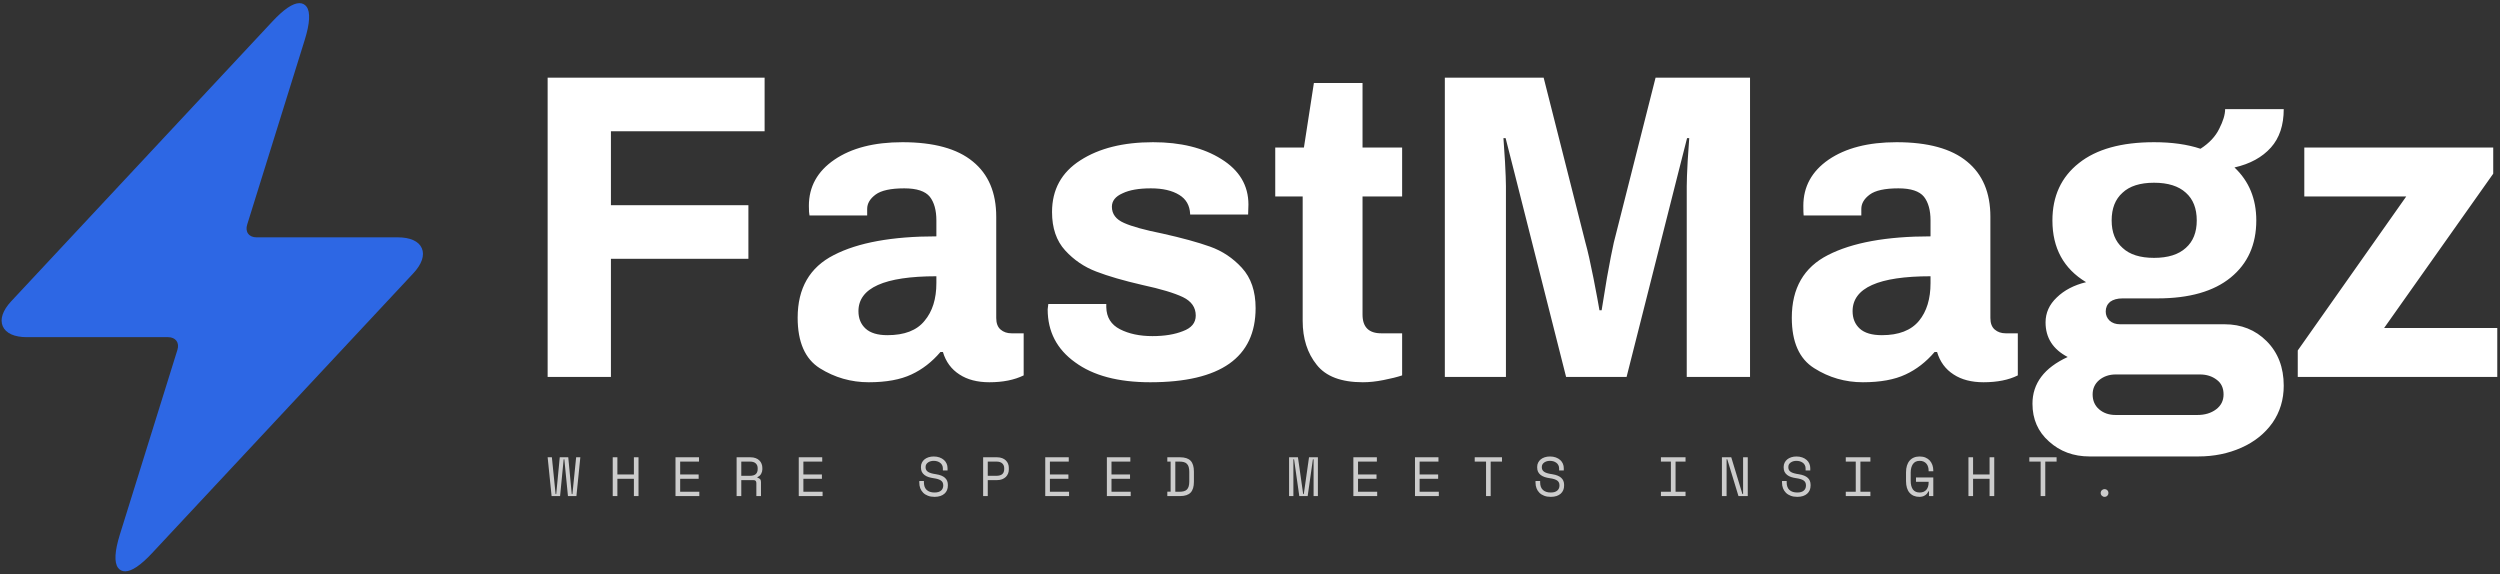
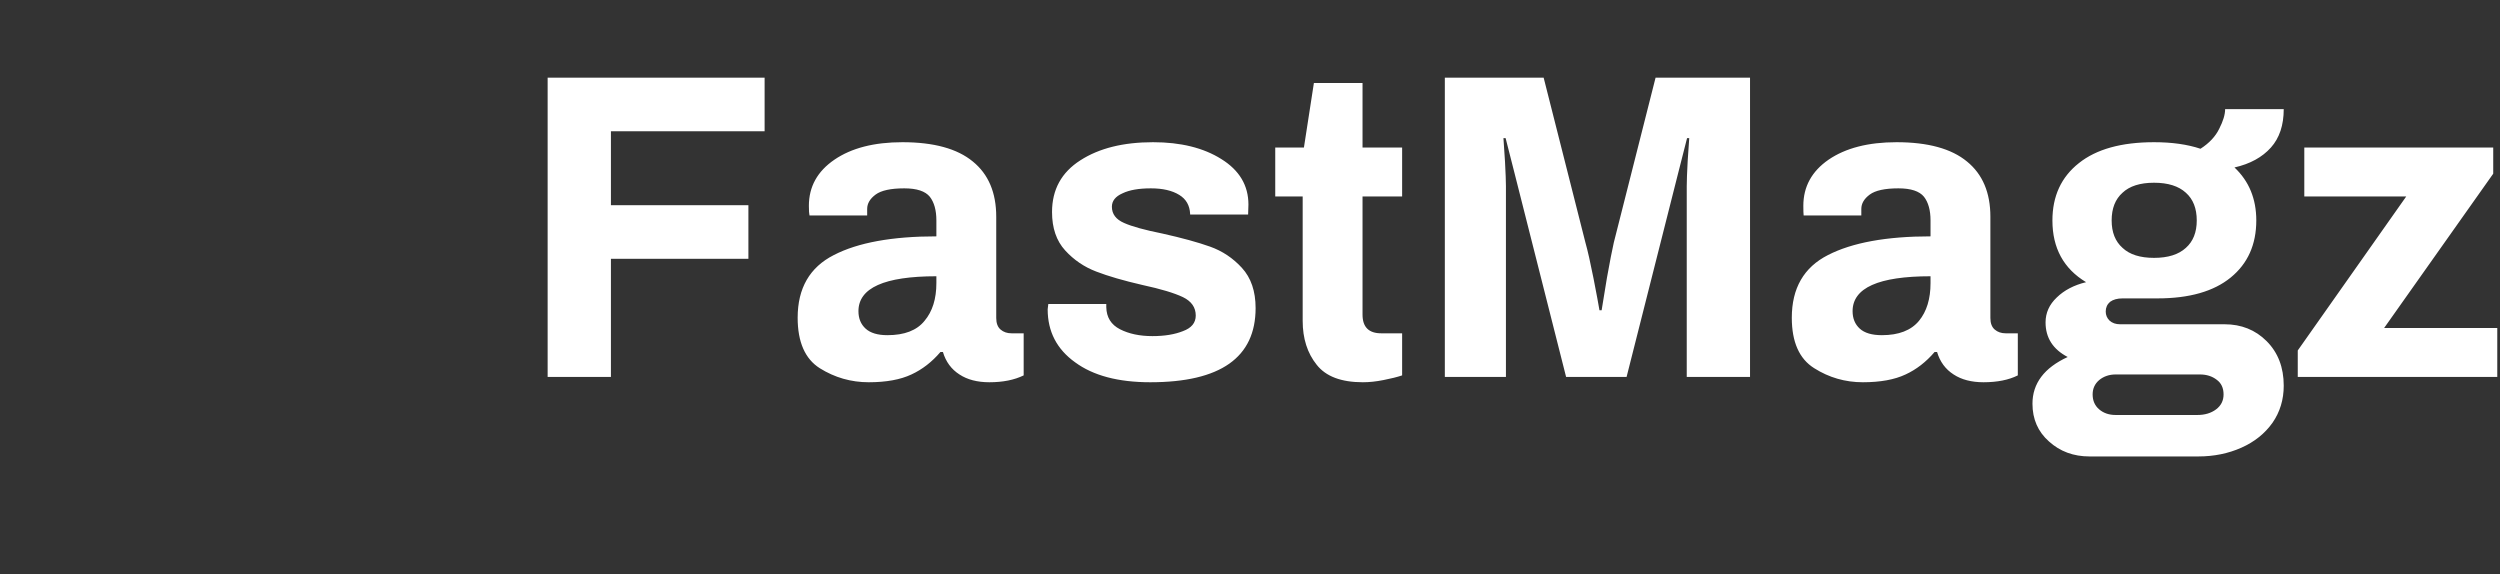
<svg xmlns="http://www.w3.org/2000/svg" data-v-423bf9ae="" viewBox="0 0 396 91" class="iconLeftSlogan" width="396px" height="91px">
  <rect x="0" y="0" width="396" height="91" fill="#333333" stroke="none" />
  <defs />
  <g transform="matrix(1, 0, 0, 1, 0, 12.305)">
    <g data-v-423bf9ae="" id="4c8a12f2-cd37-4dab-825c-f9ea43af6e56" fill="#fff" transform="matrix(4.938, 0, 0, 4.938, 82.104, -13.284)">
      <path d="M0.94 12.29L0.94 2.69L7.90 2.69L7.90 4.41L2.97 4.41L2.97 6.78L7.38 6.78L7.38 8.50L2.97 8.50L2.97 12.29L0.94 12.29ZM11.24 12.46Q10.39 12.46 9.67 12.01Q8.96 11.56 8.96 10.39L8.96 10.39Q8.96 8.97 10.12 8.38Q11.28 7.78 13.41 7.78L13.41 7.78L13.41 7.27Q13.41 6.78 13.20 6.51Q12.98 6.24 12.38 6.24L12.38 6.24Q11.73 6.24 11.46 6.44Q11.19 6.64 11.19 6.90L11.19 6.90L11.19 7.11L9.34 7.11Q9.32 7.03 9.32 6.80L9.32 6.80Q9.32 5.88 10.14 5.32Q10.96 4.76 12.32 4.76L12.32 4.76Q13.83 4.76 14.58 5.38Q15.33 5.99 15.33 7.15L15.33 7.15L15.33 10.40Q15.33 10.65 15.47 10.77Q15.61 10.89 15.82 10.89L15.82 10.89L16.21 10.89L16.21 12.24Q15.76 12.46 15.11 12.46L15.11 12.46Q14.53 12.46 14.15 12.21Q13.76 11.96 13.62 11.49L13.62 11.49L13.54 11.49Q13.13 11.97 12.61 12.21Q12.08 12.46 11.24 12.46L11.24 12.46ZM11.84 10.95Q12.66 10.95 13.03 10.49Q13.41 10.04 13.41 9.28L13.41 9.28L13.41 9.06Q10.91 9.06 10.91 10.18L10.91 10.18Q10.91 10.53 11.14 10.74Q11.37 10.95 11.84 10.95L11.84 10.95ZM20.27 12.46Q18.73 12.46 17.86 11.82Q16.98 11.19 16.98 10.12L16.98 10.12L17.00 9.95L18.86 9.95L18.86 10.05Q18.87 10.54 19.30 10.76Q19.73 10.98 20.34 10.98L20.34 10.98Q20.92 10.98 21.32 10.82Q21.73 10.67 21.73 10.32L21.73 10.32Q21.73 9.93 21.32 9.73Q20.90 9.53 20.02 9.34L20.02 9.34Q19.11 9.13 18.54 8.91Q17.96 8.69 17.54 8.23Q17.12 7.77 17.12 7L17.12 7Q17.12 5.92 18.03 5.34Q18.93 4.76 20.36 4.76L20.36 4.76Q21.69 4.76 22.55 5.30Q23.42 5.84 23.42 6.76L23.42 6.76L23.41 7.08L21.55 7.08L21.55 7.06Q21.53 6.65 21.20 6.45Q20.86 6.24 20.29 6.24L20.29 6.24Q19.71 6.24 19.38 6.40Q19.04 6.55 19.04 6.83L19.04 6.83Q19.04 7.18 19.43 7.35Q19.81 7.52 20.66 7.69L20.66 7.69Q21.60 7.90 22.19 8.11Q22.78 8.32 23.21 8.79Q23.65 9.27 23.65 10.08L23.65 10.08Q23.65 12.46 20.27 12.46L20.27 12.46ZM27.09 12.46Q26.05 12.46 25.61 11.90Q25.16 11.34 25.16 10.49L25.16 10.49L25.16 6.50L24.28 6.50L24.28 4.93L25.20 4.93L25.52 2.86L27.08 2.86L27.08 4.93L28.35 4.93L28.35 6.50L27.08 6.50L27.08 10.29Q27.08 10.89 27.68 10.89L27.68 10.89L28.35 10.89L28.35 12.24Q28.11 12.32 27.75 12.39Q27.40 12.46 27.09 12.46L27.09 12.46ZM29.72 12.29L29.72 2.69L32.89 2.69L34.23 7.98Q34.34 8.37 34.49 9.13Q34.64 9.90 34.68 10.15L34.68 10.15L34.75 10.15Q34.79 9.88 34.92 9.11Q35.06 8.33 35.14 7.98L35.14 7.98L36.48 2.69L39.51 2.69L39.51 12.29L37.48 12.29L37.48 6.17Q37.48 5.91 37.51 5.36Q37.55 4.82 37.56 4.63L37.56 4.63L37.49 4.63L37.20 5.77L35.55 12.29L33.61 12.29L31.96 5.77L31.67 4.63L31.60 4.63Q31.61 4.82 31.65 5.38Q31.68 5.94 31.68 6.17L31.68 6.17L31.68 12.29L29.72 12.29ZM43.13 12.46Q42.28 12.46 41.57 12.01Q40.85 11.56 40.85 10.39L40.85 10.39Q40.85 8.97 42.01 8.38Q43.18 7.78 45.30 7.78L45.30 7.78L45.30 7.27Q45.30 6.78 45.09 6.51Q44.87 6.24 44.27 6.24L44.27 6.24Q43.62 6.24 43.35 6.44Q43.08 6.64 43.08 6.90L43.08 6.90L43.08 7.11L41.23 7.11Q41.22 7.03 41.22 6.80L41.22 6.80Q41.22 5.88 42.03 5.32Q42.85 4.76 44.21 4.76L44.21 4.76Q45.72 4.76 46.47 5.38Q47.22 5.99 47.22 7.15L47.22 7.15L47.22 10.40Q47.22 10.65 47.36 10.77Q47.50 10.89 47.71 10.89L47.71 10.89L48.10 10.89L48.10 12.24Q47.66 12.46 47.00 12.46L47.00 12.46Q46.42 12.46 46.04 12.21Q45.65 11.96 45.51 11.49L45.51 11.49L45.43 11.49Q45.02 11.97 44.50 12.21Q43.97 12.46 43.13 12.46L43.13 12.46ZM43.74 10.95Q44.55 10.95 44.93 10.49Q45.30 10.04 45.30 9.28L45.30 9.28L45.30 9.06Q42.80 9.06 42.80 10.18L42.80 10.18Q42.80 10.53 43.03 10.74Q43.26 10.95 43.74 10.95L43.74 10.95ZM50.40 14.84Q49.63 14.84 49.10 14.36Q48.57 13.89 48.57 13.15L48.57 13.15Q48.57 12.17 49.70 11.65L49.70 11.65Q48.99 11.28 48.99 10.54L48.99 10.54Q48.99 10.08 49.35 9.74Q49.71 9.39 50.29 9.25L50.29 9.25Q49.21 8.60 49.21 7.27L49.21 7.27Q49.21 6.10 50.06 5.43Q50.90 4.76 52.47 4.76L52.47 4.76Q53.33 4.76 53.96 4.97L53.96 4.97Q54.38 4.70 54.56 4.33Q54.75 3.96 54.75 3.70L54.75 3.70L56.63 3.70Q56.63 4.47 56.22 4.93Q55.80 5.40 55.05 5.57L55.05 5.57Q55.75 6.23 55.75 7.27L55.75 7.27Q55.75 8.43 54.93 9.10Q54.11 9.77 52.58 9.77L52.58 9.77L51.46 9.77Q51.21 9.77 51.06 9.88Q50.92 10.00 50.92 10.19L50.92 10.19Q50.92 10.36 51.04 10.48Q51.17 10.60 51.38 10.60L51.38 10.60L54.73 10.60Q55.54 10.60 56.08 11.14Q56.63 11.69 56.63 12.57L56.63 12.57Q56.63 13.24 56.27 13.76Q55.90 14.28 55.27 14.56Q54.64 14.84 53.89 14.84L53.89 14.84L50.40 14.84ZM52.47 8.47Q53.14 8.47 53.49 8.15Q53.84 7.84 53.84 7.27L53.84 7.27Q53.84 6.69 53.49 6.38Q53.14 6.06 52.47 6.06L52.47 6.06Q51.80 6.06 51.46 6.38Q51.11 6.69 51.11 7.27L51.11 7.27Q51.11 7.84 51.46 8.15Q51.80 8.47 52.47 8.47L52.47 8.47ZM51.24 13.51L53.86 13.51Q54.22 13.51 54.46 13.33Q54.70 13.15 54.70 12.85L54.70 12.85Q54.70 12.54 54.48 12.38Q54.26 12.21 53.94 12.21L53.94 12.21L51.24 12.21Q50.93 12.21 50.71 12.39Q50.50 12.57 50.50 12.85L50.50 12.85Q50.50 13.15 50.71 13.33Q50.92 13.51 51.24 13.51L51.24 13.51ZM57.08 12.29L57.08 11.44L60.56 6.50L57.29 6.50L57.29 4.93L63.35 4.93L63.35 5.77L59.85 10.72L63.48 10.72L63.48 12.29L57.08 12.29Z" />
    </g>
    <g data-v-423bf9ae="" id="2a9de149-4275-4d3c-a91b-0f594ac0bad7" fill="#ccc" transform="matrix(0.627, 0, 0, 0.627, 86.652, 56.441)">
-       <path d="M8.41 5.88L7.42 15.68L5.28 15.68L4.37 6.38L4.20 6.38L3.29 15.68L1.15 15.68L0.15 5.88L1.22 5.88L2.16 15.18L2.32 15.18L3.21 5.88L5.36 5.88L6.24 15.18L6.41 15.18L7.35 5.88L8.41 5.88ZM16.59 15.68L16.59 5.88L17.77 5.88L17.77 10.22L21.94 10.22L21.94 5.88L23.11 5.88L23.11 15.68L21.94 15.68L21.94 11.31L17.77 11.31L17.77 15.68L16.59 15.68ZM32.45 15.68L32.45 5.88L38.39 5.88L38.39 6.97L33.63 6.97L33.63 10.22L38.30 10.22L38.30 11.31L33.63 11.31L33.63 14.59L38.47 14.59L38.47 15.68L32.45 15.68ZM54.05 12.15L54.05 15.68L52.88 15.68L52.88 12.40Q52.88 12.04 52.71 11.84Q52.54 11.65 52.12 11.65L52.12 11.65L49.07 11.65L49.07 15.68L47.89 15.68L47.89 5.88L51.39 5.88Q52.15 5.88 52.71 6.10Q53.27 6.31 53.64 6.68Q54.01 7.04 54.20 7.53Q54.39 8.01 54.39 8.54L54.39 8.54L54.39 8.96Q54.39 9.51 54.09 10.05Q53.79 10.60 53.16 10.89L53.16 10.89L53.16 11.06Q53.58 11.13 53.82 11.40Q54.05 11.66 54.05 12.15L54.05 12.15ZM49.07 6.97L49.07 10.56L51.25 10.56Q52.25 10.56 52.73 10.13Q53.21 9.70 53.21 8.88L53.21 8.88L53.21 8.62Q53.21 7.88 52.73 7.43Q52.25 6.97 51.25 6.97L51.25 6.97L49.07 6.97ZM63.59 15.68L63.59 5.88L69.52 5.88L69.52 6.97L64.76 6.97L64.76 10.22L69.44 10.22L69.44 11.31L64.76 11.31L64.76 14.59L69.61 14.59L69.61 15.68L63.59 15.68ZM100.00 9.21L100.00 8.71Q100.00 8.23 99.81 7.87Q99.62 7.50 99.30 7.27Q98.98 7.03 98.56 6.90Q98.14 6.78 97.68 6.78L97.68 6.78Q97.27 6.78 96.91 6.88Q96.54 6.99 96.26 7.18Q95.97 7.38 95.80 7.66Q95.63 7.95 95.63 8.33L95.63 8.33L95.63 8.41Q95.63 8.82 95.80 9.11Q95.97 9.39 96.30 9.60Q96.63 9.80 97.12 9.93Q97.61 10.07 98.27 10.16L98.27 10.16Q99.81 10.40 100.53 11.07Q101.26 11.73 101.26 12.85L101.26 12.85L101.26 13.02Q101.26 13.65 101.05 14.17Q100.83 14.70 100.40 15.08Q99.97 15.46 99.34 15.67Q98.71 15.88 97.89 15.88L97.89 15.88Q96.95 15.88 96.23 15.60Q95.51 15.33 95.03 14.85Q94.54 14.36 94.29 13.71Q94.04 13.06 94.04 12.29L94.04 12.29L94.04 11.87L95.21 11.87L95.21 12.21Q95.21 13.50 95.92 14.14Q96.63 14.78 97.89 14.78L97.89 14.78Q98.98 14.78 99.53 14.30Q100.09 13.82 100.09 13.02L100.09 13.02L100.09 12.94Q100.09 12.17 99.52 11.76Q98.95 11.35 97.68 11.17L97.68 11.17Q96.94 11.07 96.34 10.87Q95.75 10.67 95.33 10.34Q94.91 10.01 94.68 9.55Q94.46 9.09 94.46 8.46L94.46 8.46L94.46 8.29Q94.46 7.71 94.70 7.24Q94.93 6.76 95.36 6.41Q95.79 6.06 96.38 5.87Q96.98 5.68 97.69 5.68L97.69 5.68Q98.52 5.68 99.17 5.92Q99.82 6.16 100.27 6.56Q100.72 6.96 100.95 7.50Q101.18 8.04 101.18 8.62L101.18 8.62L101.18 9.21L100.00 9.21ZM113.67 11.65L111.34 11.65L111.34 15.68L110.17 15.68L110.17 5.88L113.67 5.88Q114.42 5.88 114.98 6.10Q115.54 6.31 115.91 6.68Q116.28 7.04 116.47 7.53Q116.66 8.01 116.66 8.54L116.66 8.54L116.66 8.96Q116.66 9.49 116.47 9.98Q116.28 10.47 115.91 10.84Q115.53 11.21 114.97 11.43Q114.41 11.65 113.67 11.65L113.67 11.65ZM111.34 6.97L111.34 10.56L113.53 10.56Q115.49 10.56 115.49 8.88L115.49 8.88L115.49 8.62Q115.49 7.88 115.00 7.43Q114.52 6.97 113.53 6.97L113.53 6.97L111.34 6.97ZM125.86 15.68L125.86 5.88L131.80 5.88L131.80 6.97L127.04 6.97L127.04 10.22L131.71 10.22L131.71 11.31L127.04 11.31L127.04 14.59L131.88 14.59L131.88 15.68L125.86 15.68ZM141.43 15.68L141.43 5.88L147.36 5.88L147.36 6.97L142.60 6.97L142.60 10.22L147.28 10.22L147.28 11.31L142.60 11.31L142.60 14.59L147.45 14.59L147.45 15.68L141.43 15.68ZM156.70 6.97L156.70 5.88L159.92 5.88Q161.74 5.88 162.58 6.75Q163.42 7.62 163.42 9.52L163.42 9.52L163.42 12.04Q163.42 13.94 162.58 14.81Q161.74 15.68 159.92 15.68L159.92 15.68L156.70 15.68L156.70 14.57L157.54 14.57L157.54 6.97L156.70 6.97ZM158.72 14.59L159.75 14.59Q160.40 14.59 160.87 14.46Q161.34 14.34 161.64 14.04Q161.95 13.73 162.10 13.23Q162.25 12.73 162.25 11.96L162.25 11.96L162.25 9.60Q162.25 8.83 162.10 8.33Q161.95 7.83 161.64 7.53Q161.34 7.22 160.87 7.10Q160.40 6.97 159.75 6.97L159.75 6.97L158.72 6.97L158.72 14.59ZM187.46 15.68L187.46 5.88L189.70 5.88L191.02 15.18L191.18 15.18L192.50 5.88L194.74 5.88L194.74 15.68L193.65 15.68L193.65 6.38L193.48 6.38L192.16 15.68L190.04 15.68L188.72 6.38L188.55 6.38L188.55 15.68L187.46 15.68ZM203.70 15.68L203.70 5.88L209.64 5.88L209.64 6.97L204.88 6.97L204.88 10.22L209.55 10.22L209.55 11.31L204.88 11.31L204.88 14.59L209.72 14.59L209.72 15.68L203.70 15.68ZM219.27 15.68L219.27 5.88L225.20 5.88L225.20 6.97L220.44 6.97L220.44 10.22L225.12 10.22L225.12 11.31L220.44 11.31L220.44 14.59L225.29 14.59L225.29 15.68L219.27 15.68ZM234.36 6.97L234.36 5.88L241.25 5.88L241.25 6.97L238.39 6.97L238.39 15.68L237.22 15.68L237.22 6.97L234.36 6.97ZM255.68 9.21L255.68 8.71Q255.68 8.23 255.49 7.87Q255.30 7.50 254.98 7.27Q254.66 7.03 254.24 6.90Q253.82 6.78 253.36 6.78L253.36 6.78Q252.95 6.78 252.59 6.88Q252.22 6.99 251.94 7.18Q251.65 7.38 251.48 7.66Q251.31 7.95 251.31 8.33L251.31 8.33L251.31 8.41Q251.31 8.82 251.48 9.11Q251.65 9.39 251.98 9.60Q252.31 9.80 252.80 9.93Q253.29 10.07 253.95 10.16L253.95 10.16Q255.49 10.40 256.21 11.07Q256.94 11.73 256.94 12.85L256.94 12.85L256.94 13.02Q256.94 13.65 256.73 14.17Q256.51 14.70 256.08 15.08Q255.65 15.46 255.02 15.67Q254.39 15.88 253.57 15.88L253.57 15.88Q252.63 15.88 251.91 15.60Q251.19 15.33 250.71 14.85Q250.22 14.36 249.97 13.71Q249.72 13.06 249.72 12.29L249.72 12.29L249.72 11.87L250.89 11.87L250.89 12.21Q250.89 13.50 251.60 14.14Q252.31 14.78 253.57 14.78L253.57 14.78Q254.66 14.78 255.21 14.30Q255.77 13.82 255.77 13.02L255.77 13.02L255.77 12.94Q255.77 12.17 255.20 11.76Q254.63 11.35 253.36 11.17L253.36 11.17Q252.62 11.07 252.02 10.87Q251.43 10.67 251.01 10.34Q250.59 10.01 250.36 9.55Q250.14 9.09 250.14 8.46L250.14 8.46L250.14 8.29Q250.14 7.71 250.38 7.24Q250.61 6.76 251.04 6.41Q251.47 6.06 252.06 5.87Q252.66 5.68 253.37 5.68L253.37 5.68Q254.20 5.68 254.85 5.92Q255.50 6.16 255.95 6.56Q256.40 6.96 256.63 7.50Q256.86 8.04 256.86 8.62L256.86 8.62L256.86 9.21L255.68 9.21ZM281.40 6.97L281.40 5.88L287.62 5.88L287.62 6.97L285.10 6.97L285.10 14.59L287.62 14.59L287.62 15.68L281.40 15.68L281.40 14.59L283.92 14.59L283.92 6.97L281.40 6.97ZM299.17 5.88L301.99 15.18L302.16 15.18L302.16 5.88L303.34 5.88L303.34 15.68L300.99 15.68L298.16 6.38L297.99 6.38L297.99 15.68L296.81 15.68L296.81 5.88L299.17 5.88ZM317.95 9.21L317.95 8.71Q317.95 8.23 317.76 7.87Q317.58 7.50 317.25 7.27Q316.93 7.03 316.51 6.90Q316.09 6.78 315.63 6.78L315.63 6.78Q315.22 6.78 314.86 6.88Q314.50 6.99 314.21 7.18Q313.92 7.38 313.75 7.66Q313.59 7.95 313.59 8.33L313.59 8.33L313.59 8.41Q313.59 8.82 313.75 9.11Q313.92 9.39 314.25 9.60Q314.58 9.80 315.07 9.93Q315.56 10.07 316.22 10.16L316.22 10.16Q317.76 10.40 318.49 11.07Q319.21 11.73 319.21 12.85L319.21 12.85L319.21 13.02Q319.21 13.65 319.00 14.17Q318.78 14.70 318.35 15.08Q317.93 15.46 317.30 15.67Q316.67 15.88 315.84 15.88L315.84 15.88Q314.90 15.88 314.18 15.60Q313.46 15.33 312.98 14.85Q312.49 14.36 312.24 13.71Q311.99 13.06 311.99 12.29L311.99 12.29L311.99 11.87L313.17 11.87L313.17 12.21Q313.17 13.50 313.87 14.14Q314.58 14.78 315.84 14.78L315.84 14.78Q316.93 14.78 317.49 14.30Q318.04 13.82 318.04 13.02L318.04 13.02L318.04 12.94Q318.04 12.17 317.47 11.76Q316.90 11.35 315.63 11.17L315.63 11.17Q314.89 11.07 314.29 10.87Q313.70 10.67 313.28 10.34Q312.86 10.01 312.63 9.55Q312.41 9.09 312.41 8.46L312.41 8.46L312.41 8.29Q312.41 7.71 312.65 7.24Q312.89 6.76 313.31 6.41Q313.74 6.06 314.34 5.87Q314.93 5.68 315.64 5.68L315.64 5.68Q316.47 5.68 317.12 5.92Q317.77 6.16 318.22 6.56Q318.67 6.96 318.90 7.50Q319.13 8.04 319.13 8.62L319.13 8.62L319.13 9.21L317.95 9.21ZM328.10 6.97L328.10 5.88L334.32 5.88L334.32 6.97L331.80 6.97L331.80 14.59L334.32 14.59L334.32 15.68L328.10 15.68L328.10 14.59L330.62 14.59L330.62 6.97L328.10 6.97ZM345.84 12.07L345.84 10.98L350.21 10.98L350.21 15.68L349.12 15.68L349.12 14.50L348.95 14.50Q348.71 15.12 348.11 15.50Q347.51 15.88 346.71 15.88L346.71 15.88Q345.13 15.88 344.22 14.85Q343.32 13.83 343.32 11.87L343.32 11.87L343.32 9.69Q343.32 7.78 344.23 6.73Q345.14 5.68 346.77 5.68L346.77 5.68Q347.61 5.68 348.25 5.96Q348.89 6.23 349.33 6.71Q349.76 7.20 349.99 7.85Q350.21 8.50 350.21 9.24L350.21 9.24L350.21 9.41L349.03 9.41L349.03 9.24Q349.03 8.76 348.90 8.32Q348.77 7.87 348.50 7.53Q348.22 7.18 347.79 6.98Q347.37 6.78 346.77 6.78L346.77 6.78Q345.63 6.78 345.06 7.60Q344.50 8.43 344.50 9.77L344.50 9.77L344.50 11.79Q344.50 13.23 345.06 14.01Q345.63 14.78 346.79 14.78L346.79 14.78Q347.84 14.78 348.44 14.11Q349.03 13.44 349.03 12.24L349.03 12.24L349.03 12.07L345.84 12.07ZM359.09 15.68L359.09 5.88L360.26 5.88L360.26 10.22L364.43 10.22L364.43 5.88L365.61 5.88L365.61 15.68L364.43 15.68L364.43 11.31L360.26 11.31L360.26 15.68L359.09 15.68ZM374.47 6.97L374.47 5.88L381.36 5.88L381.36 6.97L378.50 6.97L378.50 15.68L377.33 15.68L377.33 6.97L374.47 6.97ZM392.50 14.90L392.50 14.90Q392.50 14.49 392.79 14.20Q393.08 13.92 393.48 13.92L393.48 13.92Q393.89 13.92 394.18 14.20Q394.46 14.49 394.46 14.90L394.46 14.90Q394.46 15.30 394.18 15.59Q393.89 15.88 393.48 15.88L393.48 15.88Q393.08 15.88 392.79 15.59Q392.50 15.30 392.50 14.90Z" />
-     </g>
+       </g>
  </g>
  <g data-v-423bf9ae="" id="ed2b42b8-bea1-492b-b31e-71ff9a21a6e3" transform="matrix(1, 0, 0, 1, -16.373, -4.501)" stroke="none" fill="#2d67e4">
-     <path d="M83.188 43.82c-.481-1.112-1.838-1.725-3.814-1.725H56.995c-.575 0-1.043-.205-1.315-.576-.273-.371-.33-.879-.158-1.428l9.111-29.24c.827-2.654.928-4.435.297-5.291-.27-.367-.66-.56-1.132-.56-1.041 0-2.478.972-4.265 2.889L18.155 52.214c-1.35 1.445-1.827 2.854-1.343 3.968.482 1.112 1.838 1.726 3.815 1.726h22.378c.575 0 1.043.204 1.316.575.272.371.329.879.157 1.429l-9.111 29.237c-.827 2.654-.927 4.437-.297 5.293.27.365.66.56 1.132.56 1.041 0 2.476-.972 4.265-2.89L81.844 47.79c1.349-1.447 1.828-2.856 1.344-3.97z" />
-   </g>
+     </g>
</svg>